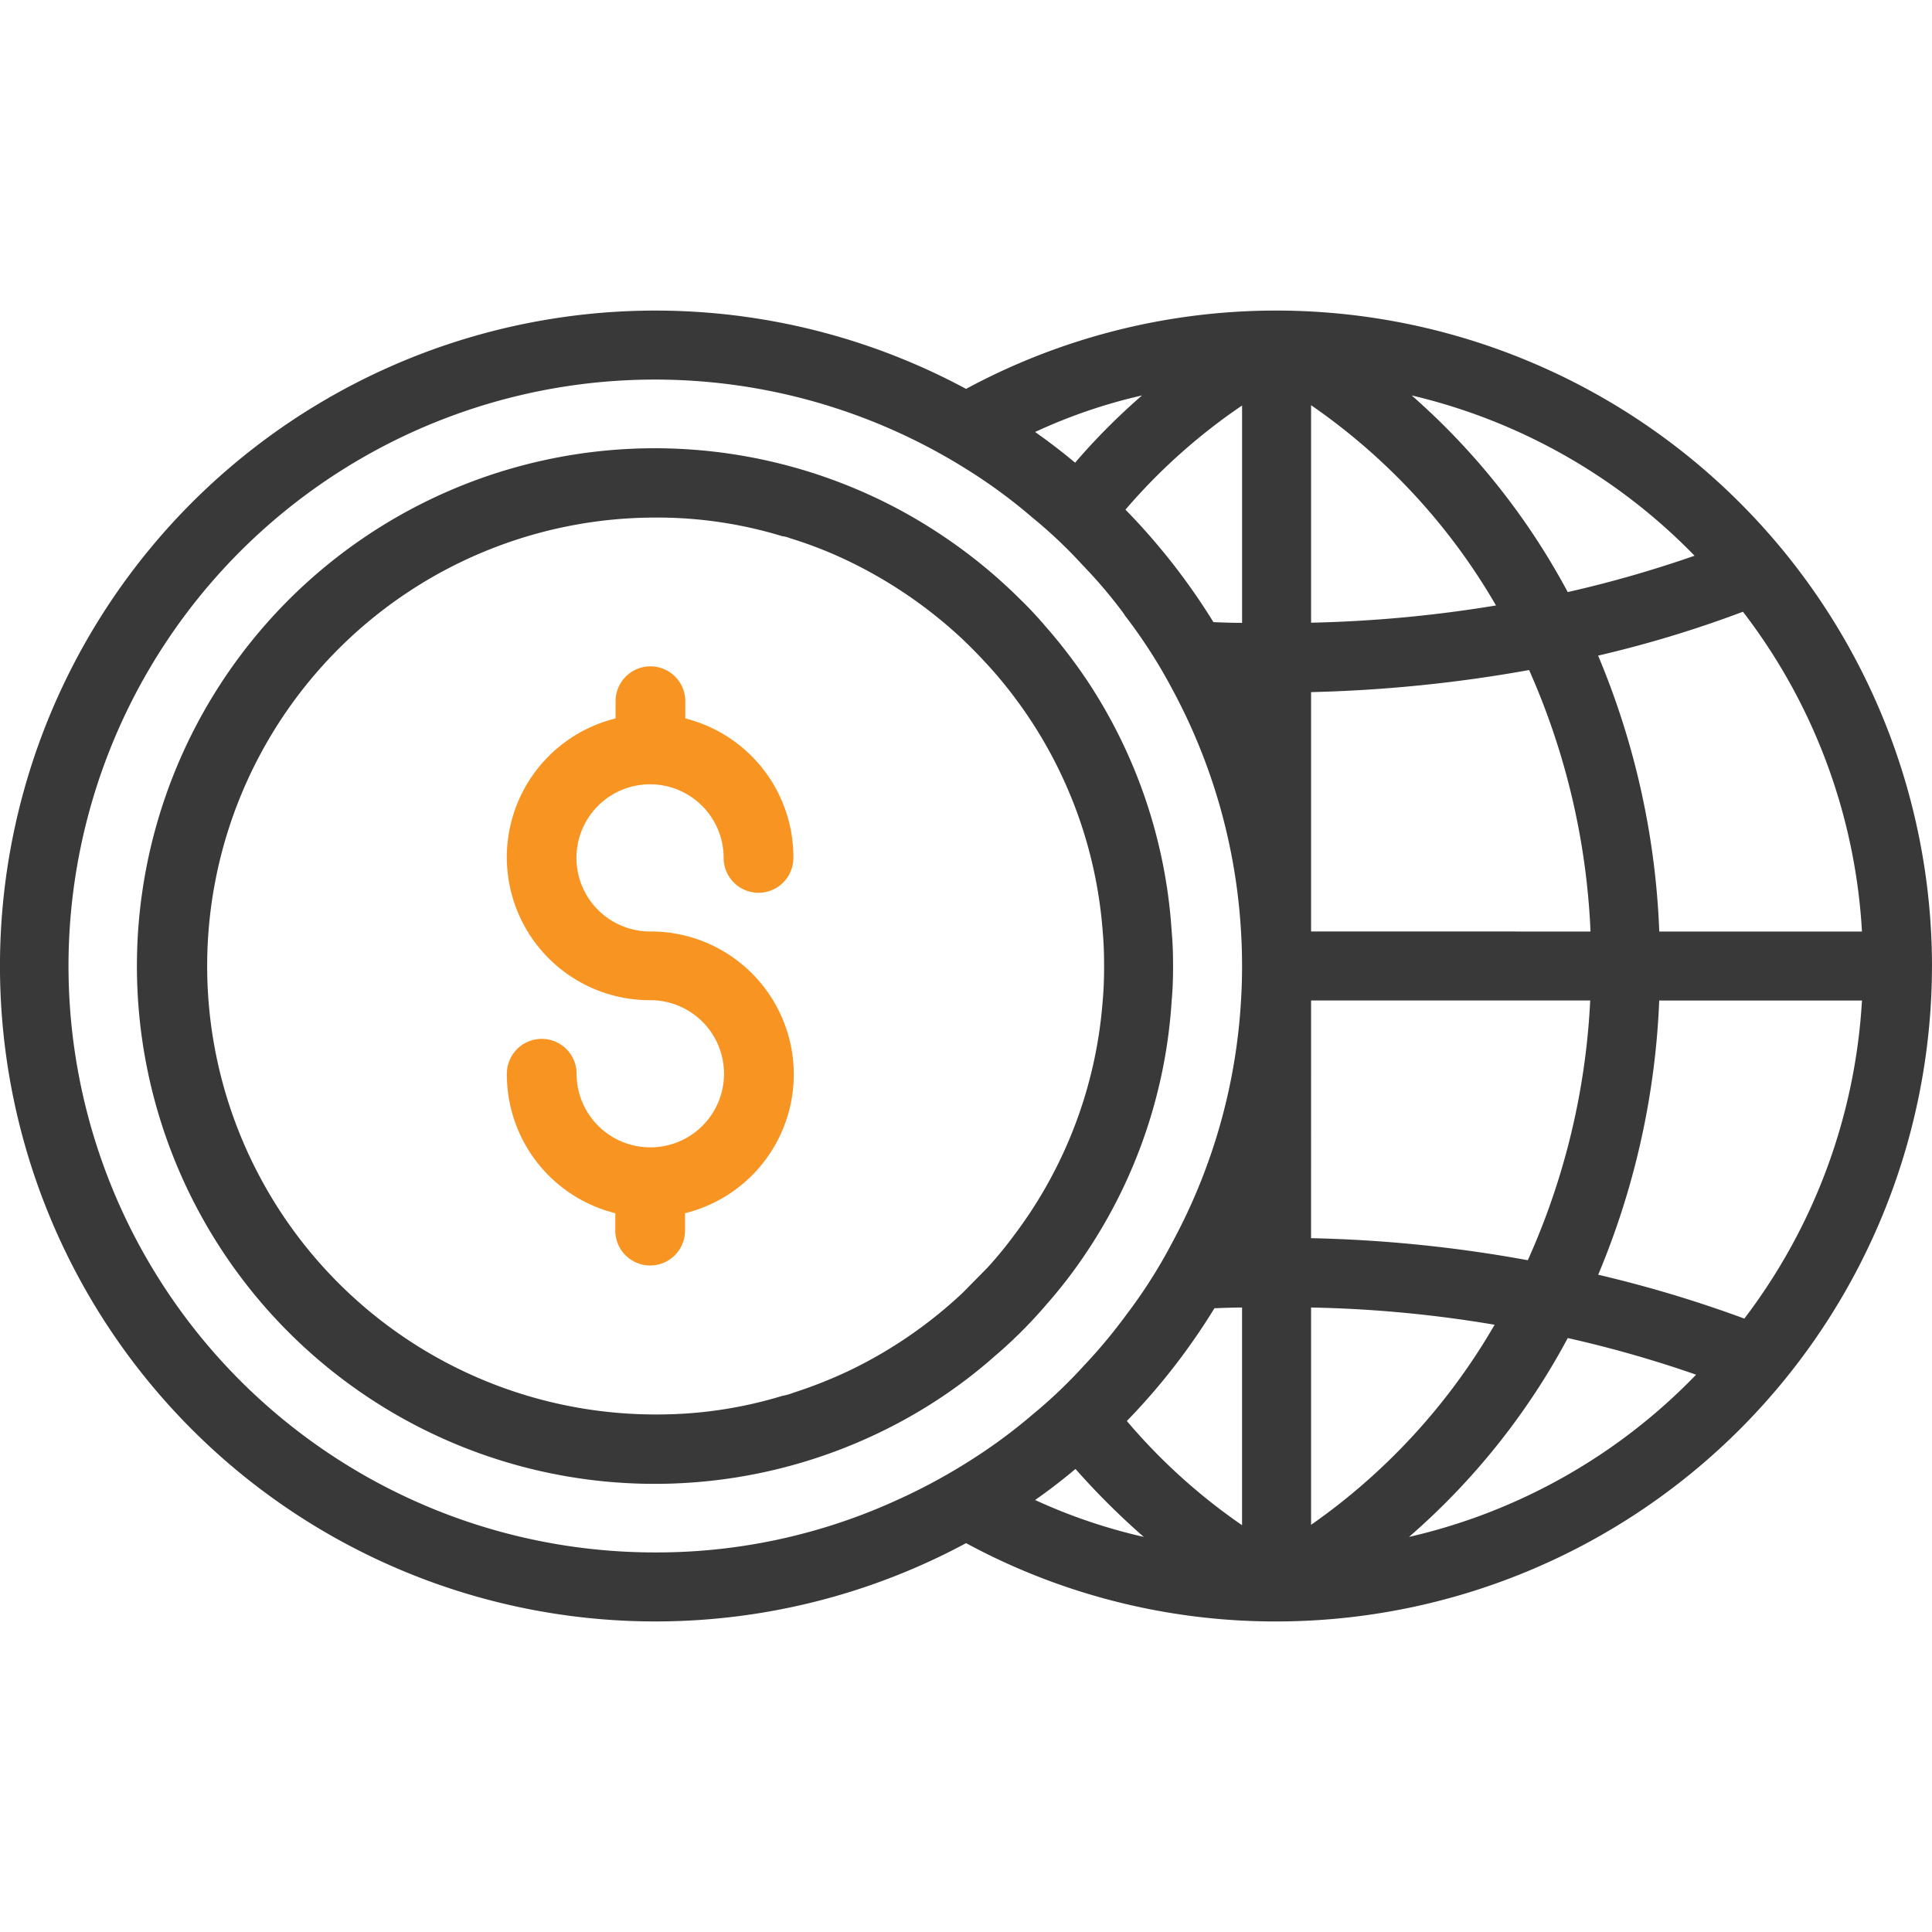
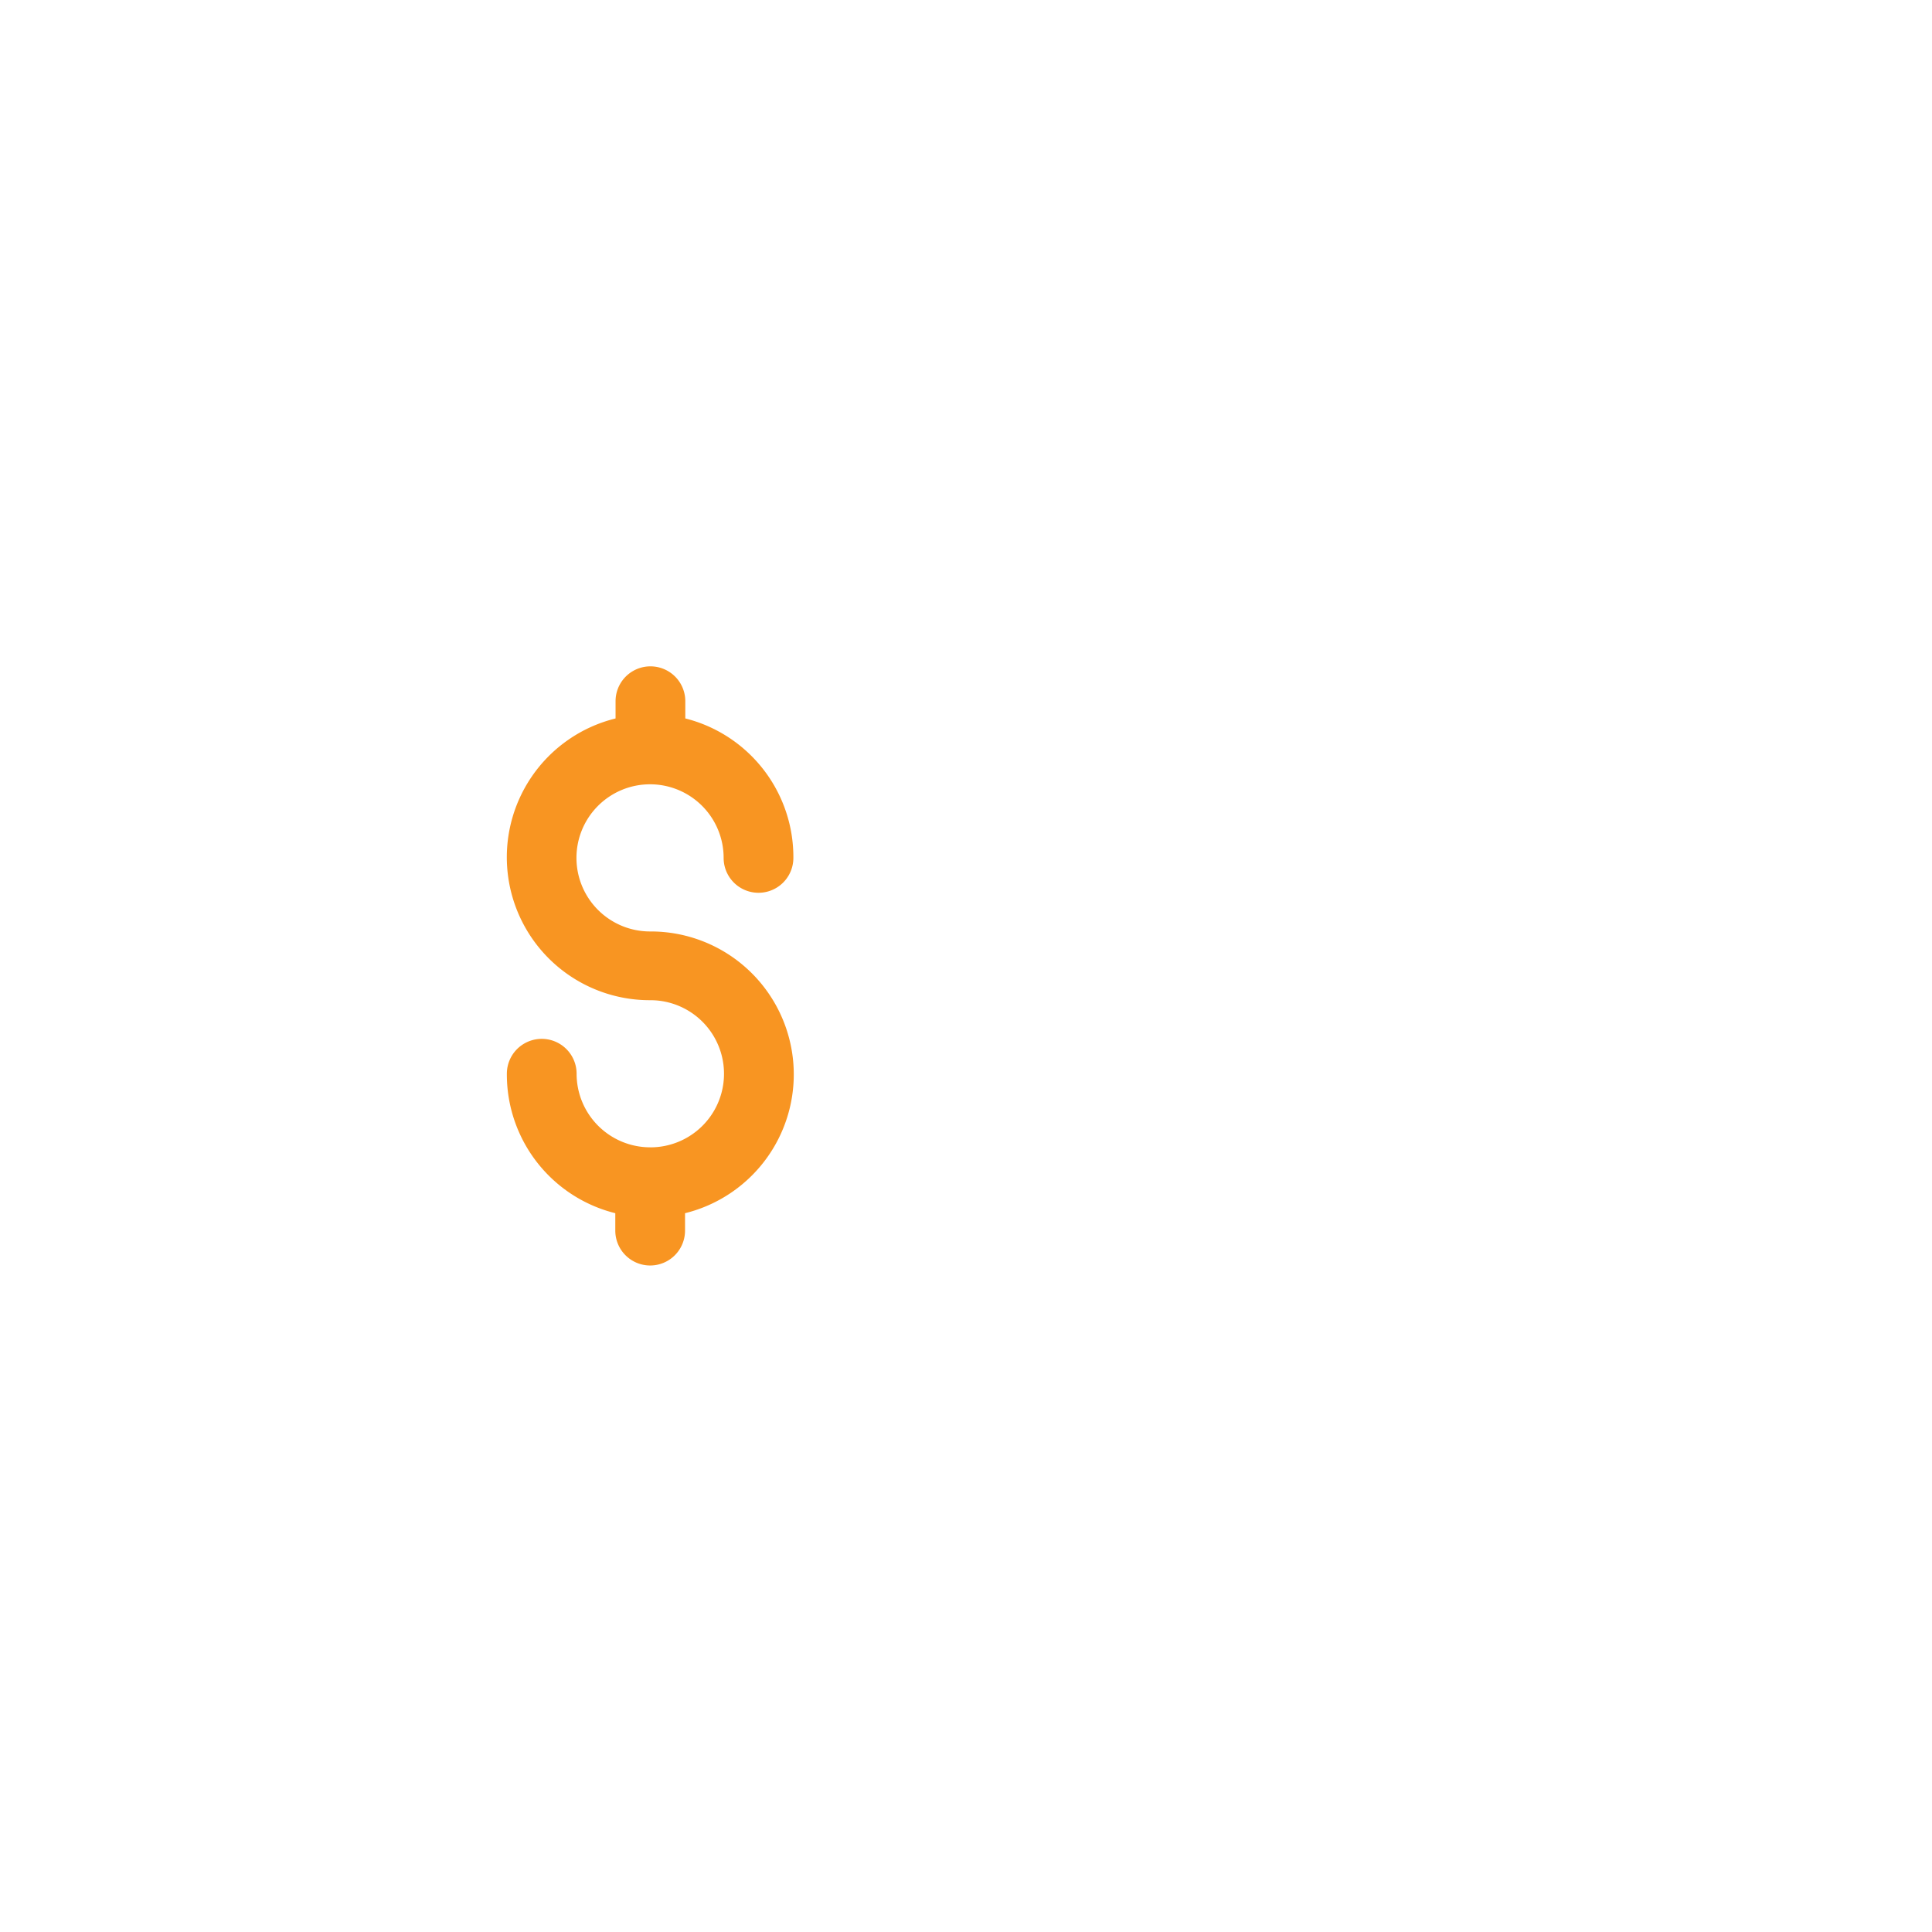
<svg xmlns="http://www.w3.org/2000/svg" width="80" height="80" viewBox="0 0 80 80">
  <defs>
    <clipPath id="clip-path">
      <rect id="Rectangle_2557" data-name="Rectangle 2557" width="80" height="80" transform="translate(-2031 8227)" fill="#393939" />
    </clipPath>
  </defs>
  <g id="global_payment_experts_icon" transform="translate(2031 -8227)" clip-path="url(#clip-path)">
    <g id="global_payment_experts_icon-2" data-name="global_payment_experts_icon" transform="translate(-2036.705 8221.291)">
      <g id="Layer_35" data-name="Layer 35">
-         <path id="Path_13395" data-name="Path 13395" d="M85.705,45.709a27.169,27.169,0,0,0-26.983-27.14h-.314a27.036,27.036,0,0,0-12.7,3.243,27.14,27.14,0,1,0,0,47.795,26.91,26.91,0,0,0,12.856,3.243h0a27.164,27.164,0,0,0,27.14-27.14Zm-7.771,14.6a51.073,51.073,0,0,0-6.042-1.814h-.01a32.7,32.7,0,0,0,2.528-11.356h8.395A24.015,24.015,0,0,1,77.935,60.308Zm-21.941-.429c.386-.014.757-.029,1.143-.029v9.013a24.343,24.343,0,0,1-4.771-4.314,26.751,26.751,0,0,0,3.628-4.671ZM52.309,26.811A24.344,24.344,0,0,1,57.137,22.5v9c-.4,0-.786-.014-1.186-.029a26.728,26.728,0,0,0-3.642-4.657Zm7.685,20.326H71.552a29.711,29.711,0,0,1-2.584,10.755,56.536,56.536,0,0,0-8.975-.913Zm0-2.857V34.368a58.763,58.763,0,0,0,9.028-.914h0a29.778,29.778,0,0,1,2.543,10.827Zm7.656-13.5a54.088,54.088,0,0,1-7.656.714V22.488a25.711,25.711,0,0,1,7.659,8.295ZM59.994,68.85v-9a51.28,51.28,0,0,1,7.6.714,25.952,25.952,0,0,1-7.6,8.285ZM74.412,44.281a32.665,32.665,0,0,0-2.534-11.427h.014a47.66,47.66,0,0,0,5.985-1.814,23.932,23.932,0,0,1,4.928,13.241ZM70.621,30.225h0a29.1,29.1,0,0,0-6.461-8.142A24.008,24.008,0,0,1,75.873,28.72a48.389,48.389,0,0,1-5.252,1.506ZM52.994,22.083a26.854,26.854,0,0,0-2.771,2.785c-.529-.443-1.086-.871-1.657-1.271a22.179,22.179,0,0,1,4.428-1.514ZM42.853,67.821a23.9,23.9,0,0,1-10,2.171A24.283,24.283,0,1,1,45.709,25.126a21.914,21.914,0,0,1,2.728,2,19.642,19.642,0,0,1,2.1,1.986,19.781,19.781,0,0,1,1.728,2.043v.014a21.447,21.447,0,0,1,1.971,3.057,24.03,24.03,0,0,1,2.857,10.056c.029.471.043.943.043,1.428s-.014.957-.043,1.428a23.955,23.955,0,0,1-2.828,9.985,21.269,21.269,0,0,1-1.943,3.057,21.765,21.765,0,0,1-1.728,2.071,20.41,20.41,0,0,1-2.128,2.028,22.323,22.323,0,0,1-2.757,2.014A23.824,23.824,0,0,1,42.853,67.821Zm5.714,0q.857-.6,1.671-1.286a30.929,30.929,0,0,0,2.828,2.814,22.874,22.874,0,0,1-4.5-1.528Zm15.5,1.528H64.05a29.035,29.035,0,0,0,6.571-8.231h.016a48.265,48.265,0,0,1,5.3,1.514,23.95,23.95,0,0,1-11.872,6.714ZM48.023,60.822q.536-.536,1.028-1.114a19.938,19.938,0,0,0,1.7-2.228,21.109,21.109,0,0,0,3.471-10.342c.043-.471.057-.943.057-1.428s-.014-.957-.057-1.428a21.222,21.222,0,0,0-3.514-10.413,21.943,21.943,0,0,0-1.714-2.228c-.343-.4-.686-.771-1.057-1.128-.329-.329-.686-.657-1.043-.971a21.9,21.9,0,0,0-3.714-2.6,21.441,21.441,0,1,0,0,37.539,20.64,20.64,0,0,0,3.728-2.628Q47.488,61.358,48.023,60.822Zm-15.17,3.457a18.569,18.569,0,1,1,0-37.139,17.7,17.7,0,0,1,5.242.771,1.236,1.236,0,0,1,.329.086,17.321,17.321,0,0,1,2.557,1.014,18.892,18.892,0,0,1,4.571,3.157c.329.314.643.629.943.957A17.293,17.293,0,0,1,47.652,34.5a18.418,18.418,0,0,1,3.714,9.785c.043.471.057.943.057,1.428s-.014.957-.057,1.428a18.4,18.4,0,0,1-3.657,9.7A16.507,16.507,0,0,1,46.6,58.194l-1.028,1.043a18.631,18.631,0,0,1-4.585,3.171,19.122,19.122,0,0,1-2.428.971,2.4,2.4,0,0,1-.457.129A17.7,17.7,0,0,1,32.854,64.279Z" fill="#393939" />
        <path id="Path_13385" data-name="Path 13385" d="M18.765,30.872a3.047,3.047,0,0,1-3.053-3.047,1.444,1.444,0,0,0-2.888,0,5.919,5.919,0,0,0,4.49,5.775v.721a1.444,1.444,0,0,0,2.888,0V33.6a5.919,5.919,0,0,0-1.444-11.666A3.047,3.047,0,1,1,21.8,18.888a1.444,1.444,0,1,0,2.888,0,5.919,5.919,0,0,0-4.475-5.775V12.4a1.444,1.444,0,1,0-2.888,0v.714a5.919,5.919,0,0,0,1.444,11.666,3.046,3.046,0,1,1,0,6.093Z" transform="translate(13.869 22.345)" fill="#f89522" />
      </g>
    </g>
  </g>
</svg>